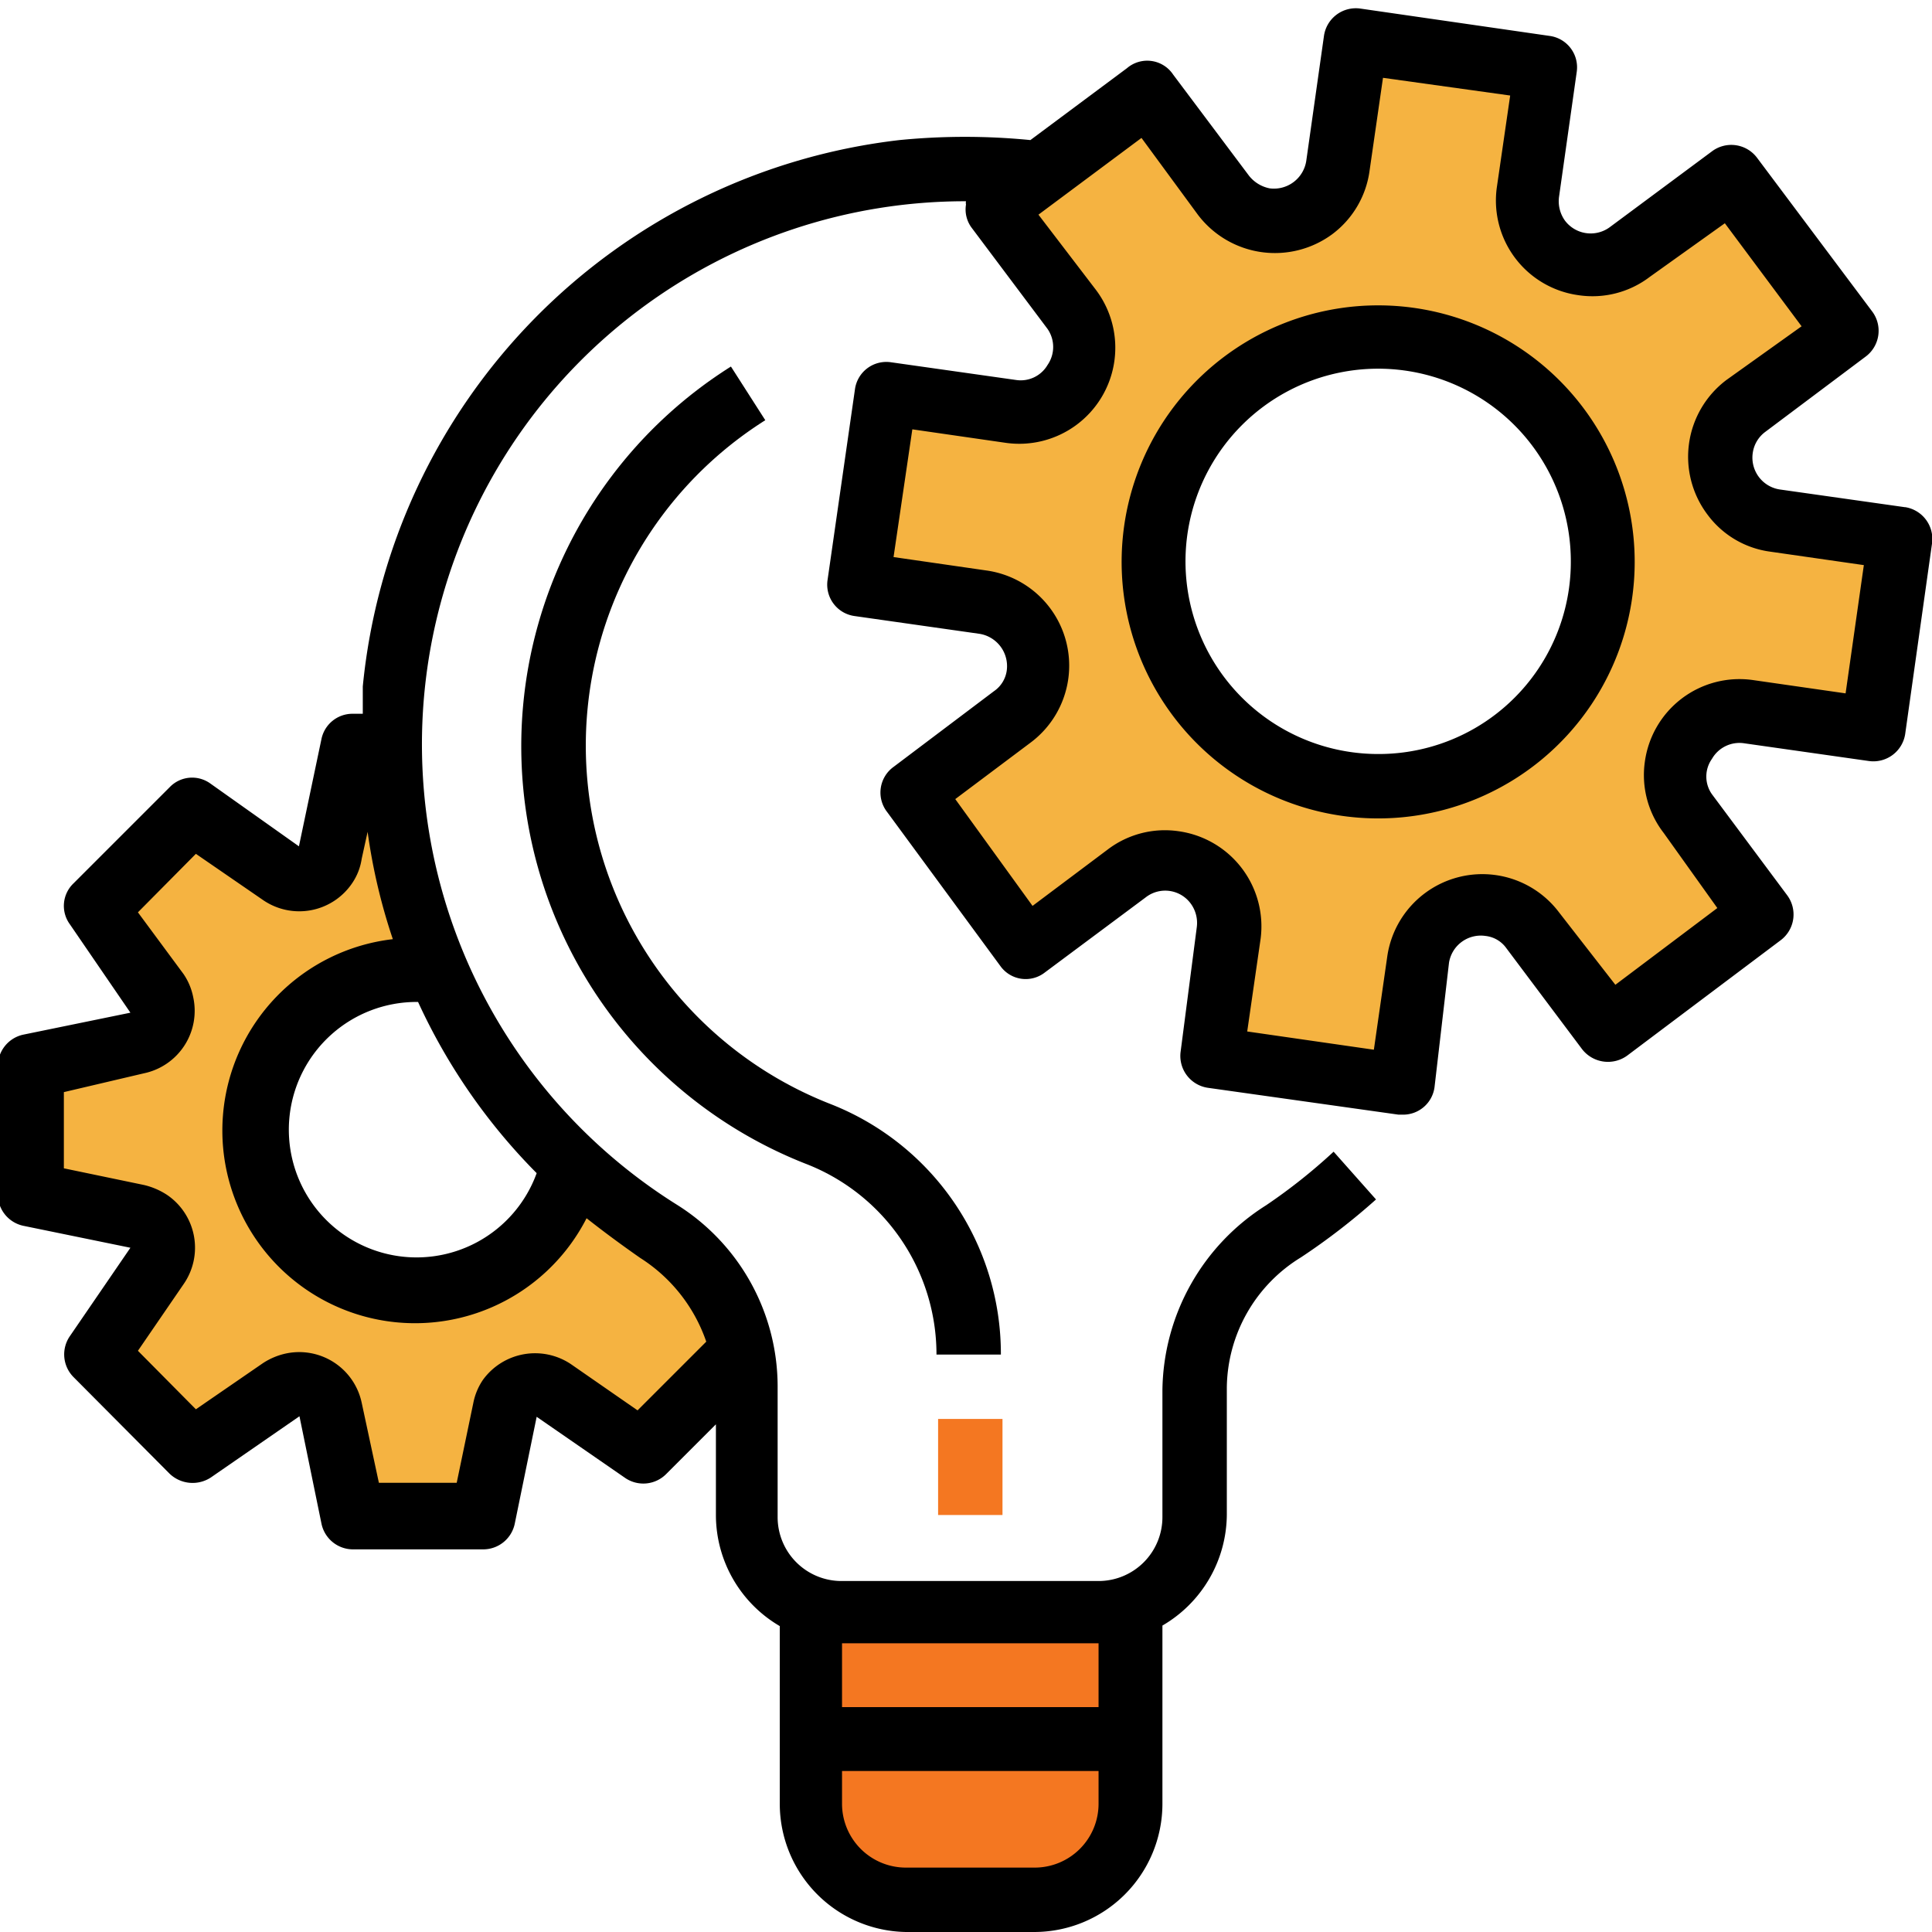
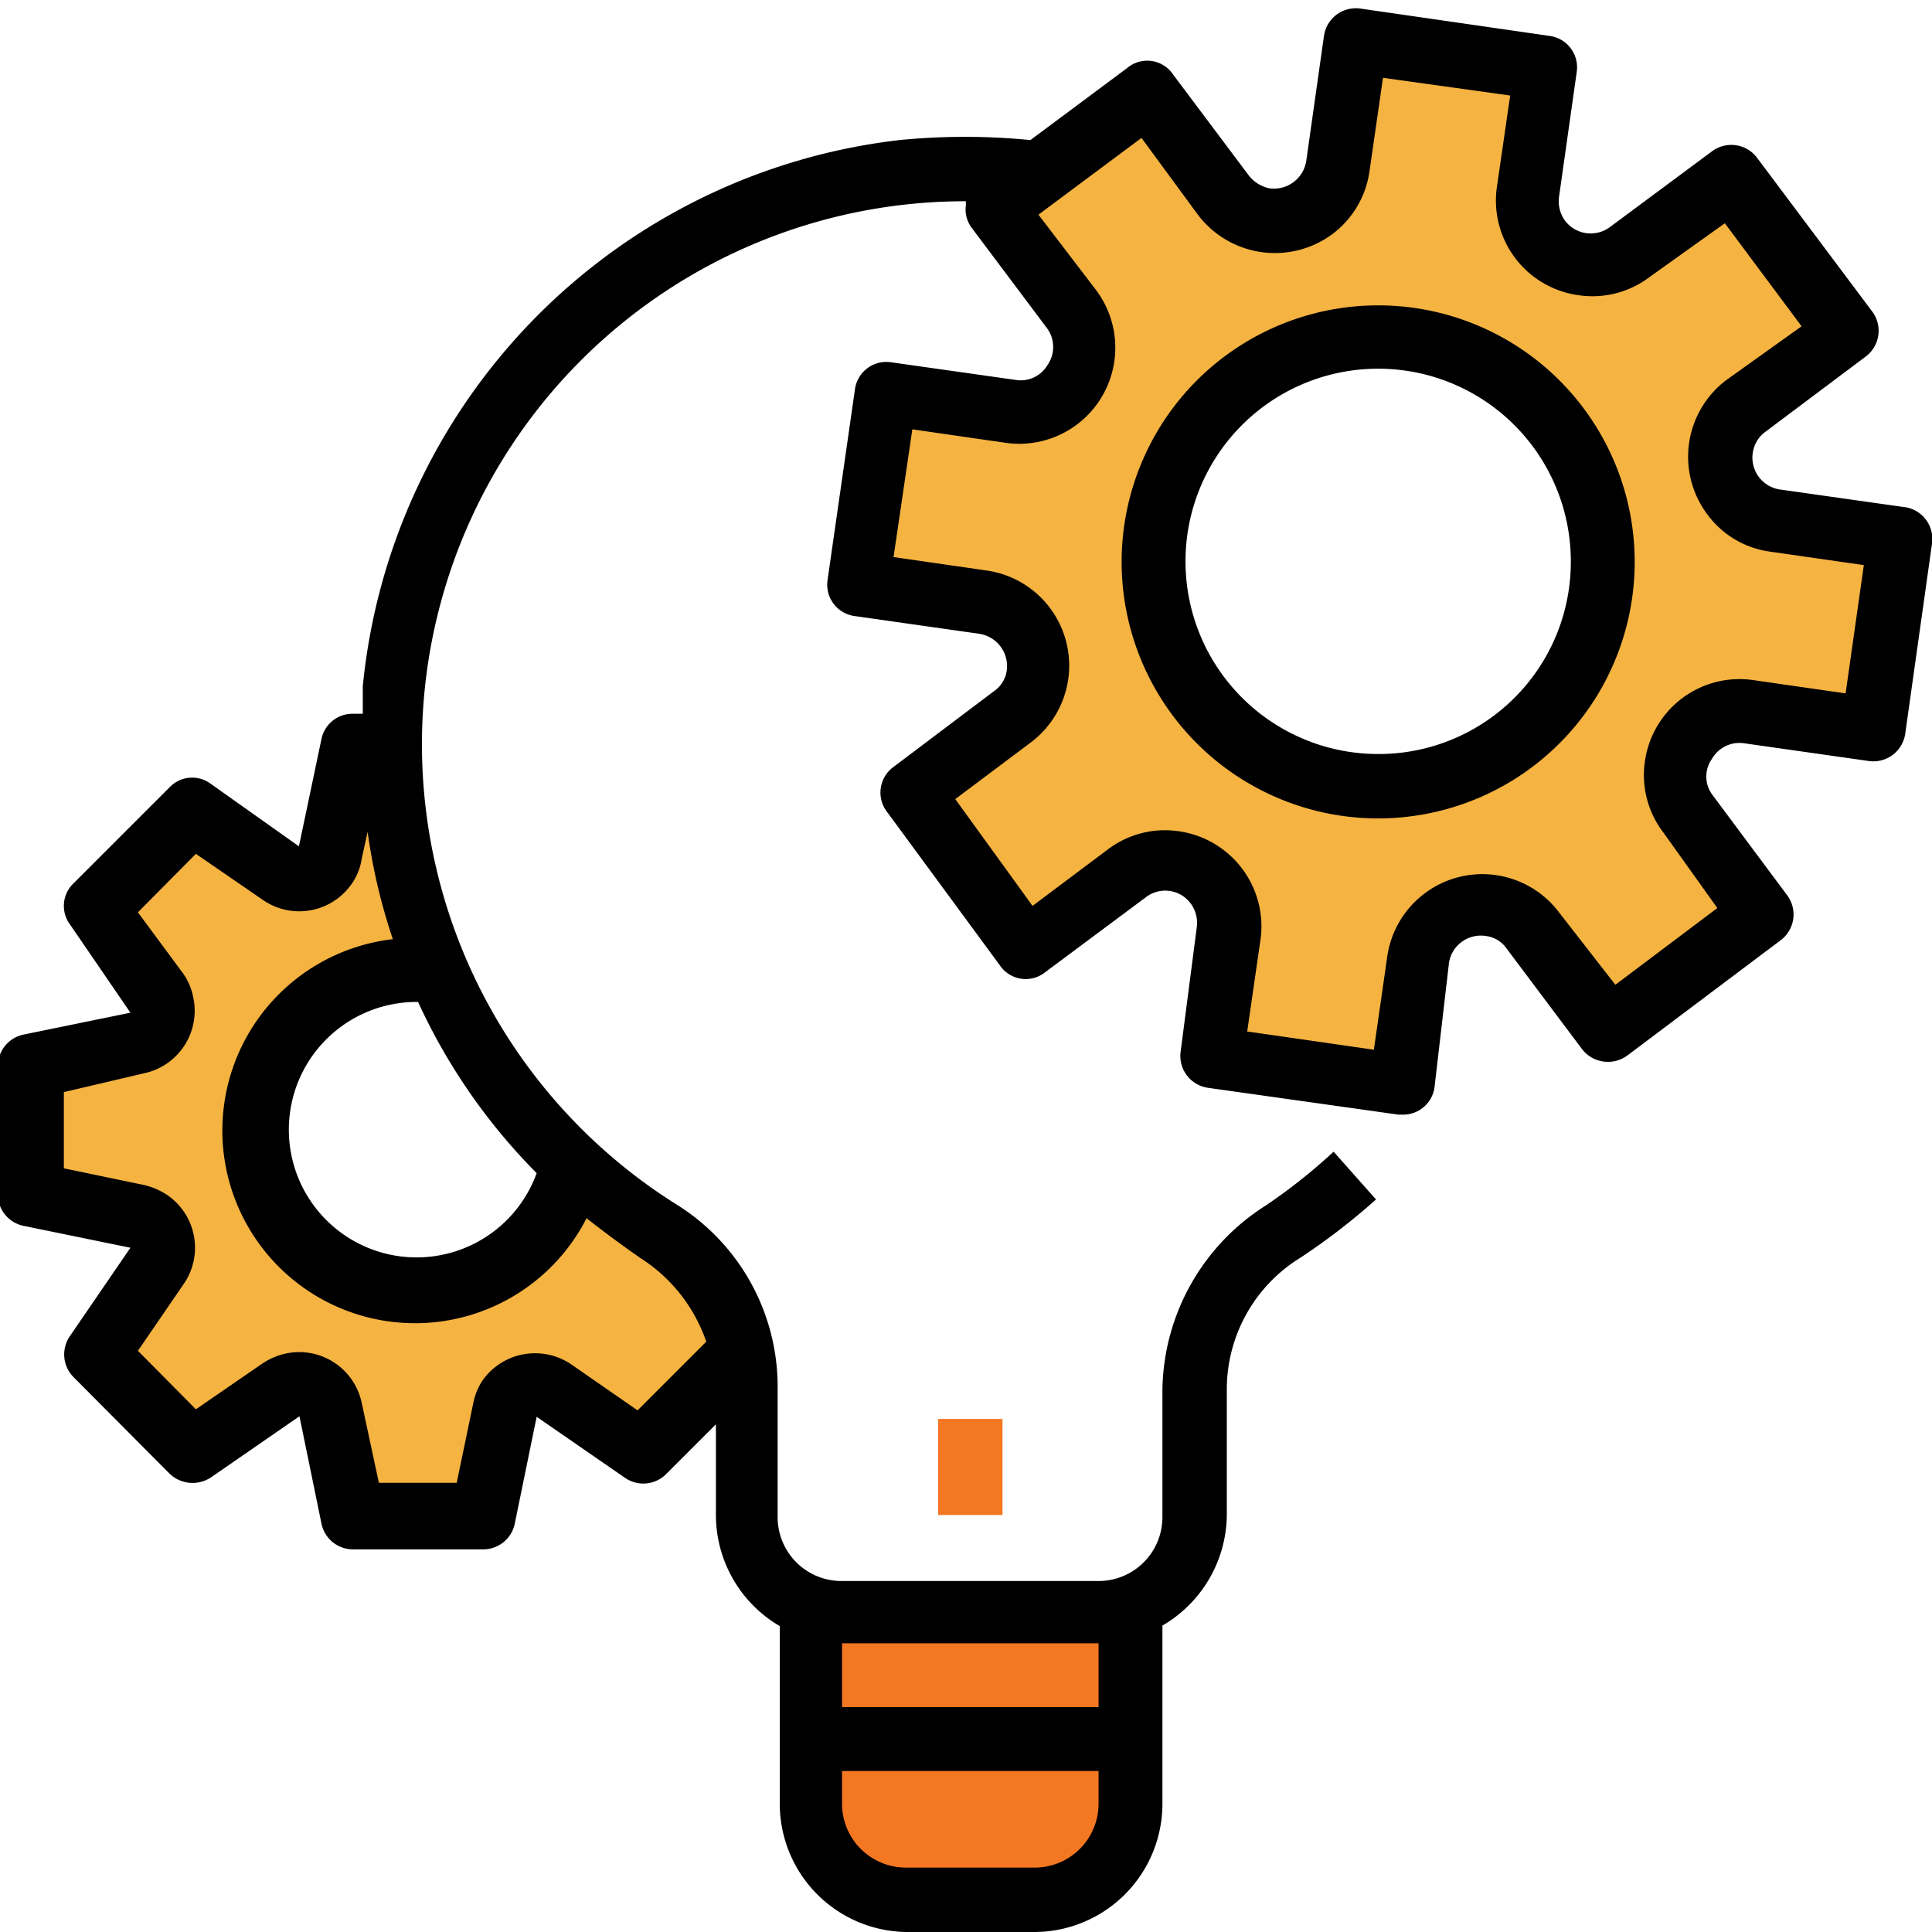
<svg xmlns="http://www.w3.org/2000/svg" viewBox="0 0 36 36">
  <defs>
    <style>.e1b90479-c482-494a-9129-b04f329a7750{fill:#f47721}.a9d99569-354e-42af-b6b0-3cf03bd03382{fill:#f5b341}</style>
  </defs>
  <g id="a29ecd91-5988-4a85-9be0-0164b2821586" data-name="Project Management">
    <path class="e1b90479-c482-494a-9129-b04f329a7750" d="M15.83 30.14h4.48a.59.59 0 0 1 .59.59V34a1.42 1.42 0 0 1-1.42 1.42h-2.82A1.42 1.42 0 0 1 15.24 34v-3.27a.59.59 0 0 1 .59-.59Z" />
    <path class="a9d99569-354e-42af-b6b0-3cf03bd03382" d="m32.53 7.57 1.88-1.41-2.15-2.86-1.88 1.41a1.2 1.2 0 0 1-1.67-.24 1.24 1.24 0 0 1-.23-.89l.33-2.32-3.55-.51-.33 2.32a1.2 1.2 0 0 1-1.35 1 1.21 1.21 0 0 1-.79-.47l-1.4-1.88-2.87 2.17 1.41 1.88a1.22 1.22 0 0 1-.24 1.68 1.19 1.19 0 0 1-.89.22l-2.32-.33-.48 3.55 2.33.33a1.19 1.19 0 0 1 .54 2.14L17 14.77l2.15 2.86 1.85-1.4a1.2 1.2 0 0 1 1.68.24 1.16 1.16 0 0 1 .22.88l-.33 2.32 3.55.51.33-2.32a1.2 1.2 0 0 1 1.35-1 1.23 1.23 0 0 1 .79.47L30 19.19 32.86 17l-1.41-1.88a1.19 1.19 0 0 1 .24-1.67 1.16 1.16 0 0 1 .88-.23l2.32.33.51-3.55-2.32-.33a1.2 1.2 0 0 1-1-1.35 1.25 1.25 0 0 1 .47-.79Zm-6.84 7.08a4.19 4.19 0 1 1 4.18-4.18 4.18 4.18 0 0 1-4.18 4.18ZM12.28 23a11 11 0 0 1-1.48-1.14 3 3 0 1 1-2.88-3.74 2.48 2.48 0 0 1 .27 0 10.68 10.68 0 0 1-.86-4.21h-.76l-.41 2a.6.6 0 0 1-.71.46.67.67 0 0 1-.21-.09l-1.66-1.19-1.79 1.79 1.14 1.65a.6.6 0 0 1-.16.83.4.4 0 0 1-.21.09l-2 .42v2.39l2 .41a.6.6 0 0 1 .46.71.56.56 0 0 1-.09.21l-1.14 1.65L3.58 27l1.66-1.1a.6.6 0 0 1 .83.15.85.85 0 0 1 .09.22l.41 2H9l.41-2a.61.61 0 0 1 .71-.47.62.62 0 0 1 .22.1L12 27l1.87-1.87A3.44 3.44 0 0 0 12.28 23Z" />
    <path d="m35.49 9.45-2.33-.33a.6.6 0 0 1-.5-.68.59.59 0 0 1 .23-.39l1.88-1.41a.6.6 0 0 0 .12-.83l-2.15-2.87a.6.6 0 0 0-.84-.12L30 4.23a.6.6 0 0 1-.84-.12.62.62 0 0 1-.11-.44l.33-2.33a.59.59 0 0 0-.5-.67L25.35.16a.6.6 0 0 0-.68.51L24.34 3a.61.61 0 0 1-.68.51.65.65 0 0 1-.39-.24l-1.41-1.88a.58.58 0 0 0-.86-.12l-1.8 1.34a12.43 12.43 0 0 0-2.44 0 11.36 11.36 0 0 0-10 10.18v.51h-.19a.59.59 0 0 0-.58.47l-.42 2-1.65-1.17a.58.58 0 0 0-.76.07l-1.79 1.79a.58.58 0 0 0-.07.76l1.13 1.65-2 .41a.6.6 0 0 0-.47.59v2.39a.6.6 0 0 0 .47.58l2 .41L1.3 24.9a.6.6 0 0 0 .07.76l1.79 1.8a.62.62 0 0 0 .77.07l1.65-1.14.41 2a.6.6 0 0 0 .58.48H9a.6.6 0 0 0 .59-.47l.41-2 1.65 1.14a.6.6 0 0 0 .76-.07l.93-.93v1.7a2.4 2.4 0 0 0 1.19 2.06v3.32A2.39 2.39 0 0 0 16.88 36h2.39a2.39 2.39 0 0 0 2.39-2.38v-3.33a2.41 2.41 0 0 0 1.2-2.06v-2.37a2.88 2.88 0 0 1 1.38-2.43 12.14 12.14 0 0 0 1.4-1.08l-.79-.89a10.48 10.48 0 0 1-1.26 1 4.13 4.13 0 0 0-1.93 3.44v2.37a1.19 1.19 0 0 1-1.19 1.19h-4.78a1.19 1.19 0 0 1-1.2-1.19v-2.45a4 4 0 0 0-1.89-3.38A10.12 10.12 0 0 1 18 3.75a.14.14 0 0 0 0 .06.57.57 0 0 0 .11.44l1.41 1.88a.59.59 0 0 1 0 .67.58.58 0 0 1-.59.28l-2.33-.33a.59.59 0 0 0-.67.51l-.51 3.55a.59.59 0 0 0 .51.67l2.32.33a.61.61 0 0 1 .51.68.56.56 0 0 1-.24.39l-1.87 1.41a.59.59 0 0 0-.12.84L18.64 18a.58.58 0 0 0 .83.12l1.88-1.4a.59.59 0 0 1 .84.12.61.61 0 0 1 .11.44l-.3 2.31a.6.6 0 0 0 .51.68l3.55.5h.08a.59.59 0 0 0 .59-.51l.27-2.32a.6.6 0 0 1 .68-.5.55.55 0 0 1 .39.23l1.41 1.88a.61.61 0 0 0 .84.12l2.86-2.15a.6.6 0 0 0 .12-.84l-1.4-1.88a.57.57 0 0 1 0-.66.59.59 0 0 1 .6-.29l2.32.33a.6.6 0 0 0 .68-.5l.5-3.55a.6.6 0 0 0-.5-.68Zm-27.7 9.22A11.08 11.08 0 0 0 10 21.86a2.38 2.38 0 1 1-2.24-3.19ZM19.27 34.8h-2.39a1.19 1.19 0 0 1-1.19-1.19V33h4.78v.6a1.19 1.19 0 0 1-1.2 1.2Zm1.2-4.18v1.19h-4.78v-1.19ZM13.16 25l-1.28 1.28-1.24-.86a1.2 1.2 0 0 0-1.64.29 1.16 1.16 0 0 0-.18.43l-.31 1.49H7.06l-.32-1.49a1.19 1.19 0 0 0-1.41-.92 1.27 1.27 0 0 0-.43.18l-1.25.86-1.08-1.09.85-1.24a1.19 1.19 0 0 0-.3-1.66 1.34 1.34 0 0 0-.44-.19l-1.49-.31v-1.42L2.68 20a1.19 1.19 0 0 0 .92-1.42 1.16 1.16 0 0 0-.18-.43L2.57 17l1.08-1.09 1.25.86a1.19 1.19 0 0 0 1.66-.31 1.09 1.09 0 0 0 .18-.46l.11-.5a10.87 10.87 0 0 0 .47 2 3.59 3.59 0 1 0 3.61 5.2c.33.26.67.51 1 .74A3 3 0 0 1 13.16 25Zm21.23-12.08-1.74-.25a1.78 1.78 0 0 0-2 1.52 1.76 1.76 0 0 0 .35 1.33l1 1.4-1.9 1.43L29.05 17a1.79 1.79 0 0 0-3.2.82l-.25 1.74-2.36-.34.25-1.73a1.79 1.79 0 0 0-1.52-2 1.76 1.76 0 0 0-1.33.34l-1.4 1.05-1.44-1.99 1.4-1.05a1.79 1.79 0 0 0-.82-3.21l-1.73-.25L17 8l1.73.25a1.79 1.79 0 0 0 1.69-2.85L19.35 4l1.92-1.43L22.32 4a1.8 1.8 0 0 0 2.51.36 1.77 1.77 0 0 0 .69-1.18l.25-1.73 2.37.33-.25 1.72a1.78 1.78 0 0 0 1.52 2 1.76 1.76 0 0 0 1.33-.34l1.4-1 1.43 1.92-1.4 1a1.79 1.79 0 0 0-.36 2.5 1.74 1.74 0 0 0 1.18.7l1.74.25Z" />
    <path d="M25.69 5.69a4.78 4.78 0 1 0 4.77 4.78 4.78 4.78 0 0 0-4.77-4.78Zm0 8.36a3.59 3.59 0 1 1 3.58-3.58 3.58 3.58 0 0 1-3.58 3.58Z" />
    <path class="e1b90479-c482-494a-9129-b04f329a7750" d="M17.48 26.44h1.2v1.79h-1.2Z" />
-     <path d="M15.47 20.57a7.17 7.17 0 0 1-1.21-12.74l-.64-1A8.36 8.36 0 0 0 15 21.68a3.81 3.81 0 0 1 2.45 3.56h1.2a5 5 0 0 0-3.18-4.67Z" />
  </g>
</svg>